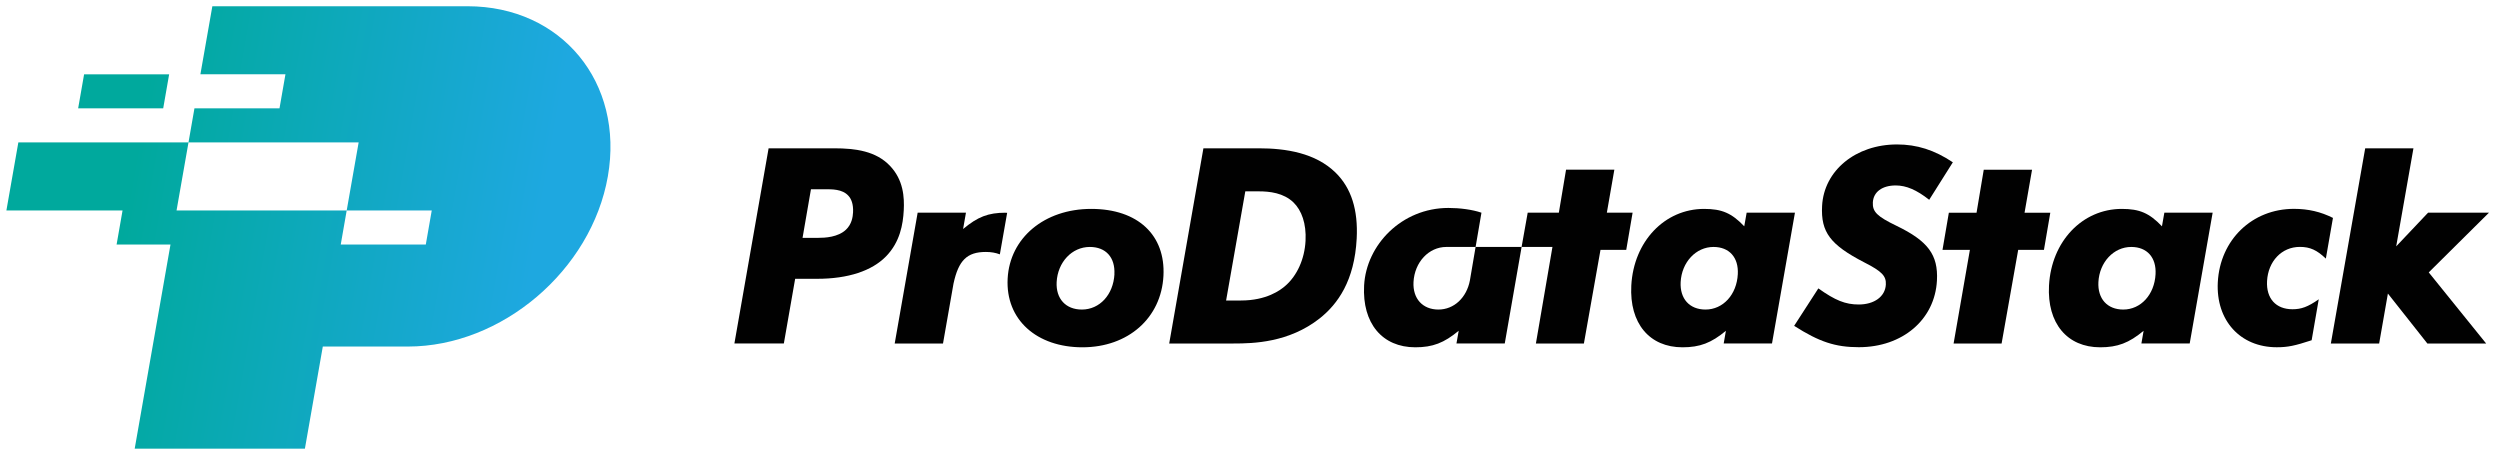
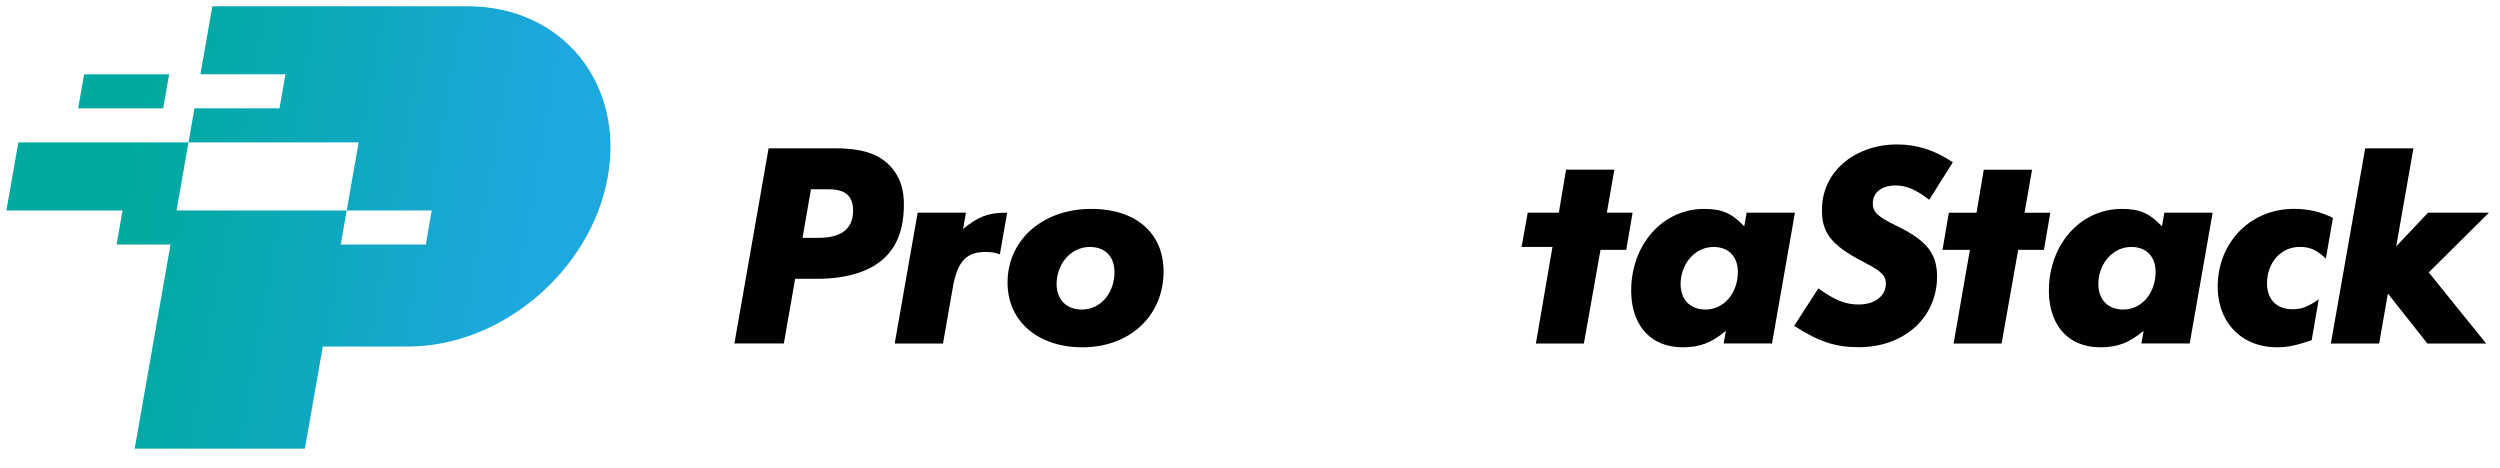
<svg xmlns="http://www.w3.org/2000/svg" id="Layer_1" version="1.1" viewBox="0 0 500 93.55">
  <defs>
    <style>
      .st0 {
        fill: #010101;
      }

      .st1 {
        fill: url(#linear-gradient);
      }
    </style>
    <linearGradient id="linear-gradient" x1="-254.65" y1="37.12" x2="-137.86" y2="53.54" gradientTransform="translate(258.09) skewX(-2)" gradientUnits="userSpaceOnUse">
      <stop offset=".2" stop-color="#00a99d" />
      <stop offset=".9" stop-color="#1ea8e0" />
    </linearGradient>
  </defs>
  <g id="PDS_x5F_Primary_x5F_Logo-logomark">
    <path class="st1" d="M32.65,21.67H15.63l1.19-6.81h17.01l-1.19,6.81ZM121.57,35.28c-3.3,18.79-21.21,34.03-40,34.03h-17.01l-3.58,20.42H26.94l7.16-40.83h-10.78l1.19-6.81H1.28l2.39-13.61h34.03l1.19-6.81h17.01l1.19-6.81h-17.01l2.39-13.61h51.04c18.79,0,31.36,15.24,28.06,34.03ZM86.35,42.09h-17.01l2.39-13.61h-34.03l-2.39,13.61h34.03l-1.19,6.81h17.01l1.19-6.81Z" />
    <g>
      <g>
        <path class="st0" d="M201.15,42.54c-3.53,0-5.61.83-8.53,3.26l.57-3.26h-9.66l-4.59,26.16h9.66l2.1-11.98c1.01-4.66,2.71-6.33,6.47-6.33,1.08,0,1.94.16,2.8.48l1.46-8.31c-.1,0-.2,0-.28,0Z" />
        <path class="st0" d="M153.72,29.66h13.05c4.45,0,8.4.59,11.17,3.45,2.78,2.87,2.94,6.38,2.81,8.95-.15,2.81-.74,6.32-3.52,9.19-2.85,2.93-7.61,4.51-13.81,4.51h-4.39l-2.26,12.93h-9.89l6.84-39.03ZM162.19,37.86l-1.68,9.71h3.1c1.4,0,3.99-.12,5.59-1.64,1.17-1.11,1.36-2.57,1.41-3.45.09-1.7-.38-2.75-.94-3.34-1.22-1.35-3.33-1.29-4.73-1.29h-2.75Z" />
        <path class="st0" d="M232.69,55.18c-.44,8.43-7.07,14.28-16.2,14.28s-15.4-5.5-14.96-13.75c.43-8.13,7.34-13.93,16.71-13.93s14.88,5.27,14.45,13.4ZM222.88,54.83c.17-3.34-1.7-5.44-4.92-5.44-3.57,0-6.42,3.04-6.63,7.02-.17,3.34,1.82,5.5,5.04,5.5,3.57,0,6.3-2.98,6.52-7.08Z" />
-         <path class="st0" d="M240.68,29.66h11.06c5.5,0,11.36.94,15.37,4.86,3.17,3.1,4.52,7.49,4.23,13.17-.44,8.48-3.79,13.11-7.39,15.98-6.17,4.86-13.26,5.03-17.23,5.03h-12.88l6.84-39.03ZM249.06,38.27l-3.84,21.83h2.98c5.09,0,7.89-2.05,8.93-2.99,2.27-1.99,3.79-5.27,3.98-8.95.18-3.45-.79-6.09-2.41-7.67-2-1.93-4.8-2.22-6.96-2.22h-2.69Z" />
        <path class="st0" d="M390.56,32.47l-4.72,7.49c-2.53-1.99-4.59-2.87-6.7-2.87-2.69,0-4.46,1.29-4.57,3.39-.1,1.87.85,2.81,4.73,4.68,6.28,3.04,8.36,5.79,8.09,10.94-.41,7.84-6.9,13.34-15.62,13.34-4.68,0-7.9-1.05-12.94-4.27l4.84-7.49c3.39,2.4,5.39,3.22,8.08,3.22,3.1,0,5.29-1.58,5.42-3.98.09-1.7-.74-2.63-4.33-4.45-6.78-3.51-8.7-6.03-8.42-11.29.37-7.08,6.73-12.29,14.98-12.29,3.98,0,7.49,1.11,11.17,3.57Z" />
        <path class="st0" d="M403.64,49.97l-3.32,18.73h-9.6l3.26-18.73h-5.48l1.27-7.43h5.54l1.44-8.6h9.66l-1.5,8.6h5.15l-1.27,7.43h-5.15Z" />
        <path class="st0" d="M320.1,49.97l-3.32,18.73h-9.6l3.31-19.31h-6.17l1.22-6.85h6.23l1.44-8.6h9.66l-1.5,8.6h5.15l-1.27,7.43h-5.15Z" />
        <path class="st0" d="M466.59,43.59l-1.42,8.13c-1.78-1.7-3.15-2.34-5.2-2.34-3.63,0-6.35,2.87-6.56,6.85-.18,3.45,1.75,5.62,5.09,5.62,1.76,0,3.07-.47,5.25-1.99l-1.42,8.19c-3.39,1.11-4.76,1.4-6.98,1.4-7.32,0-12.18-5.38-11.79-12.99.44-8.49,6.86-14.69,15.22-14.69,2.87,0,5.35.58,7.81,1.81Z" />
        <polygon class="st0" points="485.47 68.7 497.23 68.7 485.75 54.48 497.79 42.54 485.61 42.54 479.24 49.27 482.69 29.66 473.04 29.66 466.17 68.7 475.83 68.7 477.58 58.71 485.47 68.7" />
-         <path class="st0" d="M295.12,49.39l-1.14,6.69h0c-.65,3.44-3.16,5.83-6.3,5.83s-5.15-2.17-4.98-5.5c.21-3.98,3.06-7.02,6.57-7.02h5.85l1.17-6.85c-1.82-.62-4.3-.95-6.6-.95-9.36,0-16.44,7.39-16.87,15.52-.4,7.55,3.63,12.35,10.24,12.35,3.47,0,5.75-.87,8.68-3.31l-.45,2.55h9.66l3.37-19.31h-9.21Z" />
      </g>
      <path class="st0" d="M349.33,42.54l-.48,2.72c-2.52-2.64-4.47-3.48-8.03-3.48-7.9,0-14.09,6.5-14.56,15.33-.4,7.55,3.63,12.35,10.24,12.35,3.47,0,5.76-.87,8.68-3.3l-.44,2.53h9.66l4.59-26.16h-9.66ZM341.11,61.91c-3.22,0-5.15-2.17-4.98-5.5.21-3.98,3.06-7.02,6.57-7.02,3.16,0,5.04,2.11,4.86,5.44-.21,4.1-2.95,7.08-6.46,7.08Z" />
      <path class="st0" d="M432.87,42.54l-.48,2.72c-2.52-2.64-4.47-3.48-8.03-3.48-7.9,0-14.09,6.5-14.56,15.33-.4,7.55,3.63,12.35,10.24,12.35,3.47,0,5.76-.87,8.68-3.3l-.44,2.53h9.66l4.59-26.16h-9.66ZM424.66,61.91c-3.22,0-5.15-2.17-4.98-5.5.21-3.98,3.06-7.02,6.57-7.02,3.16,0,5.04,2.11,4.86,5.44-.21,4.1-2.95,7.08-6.46,7.08Z" />
    </g>
  </g>
</svg>